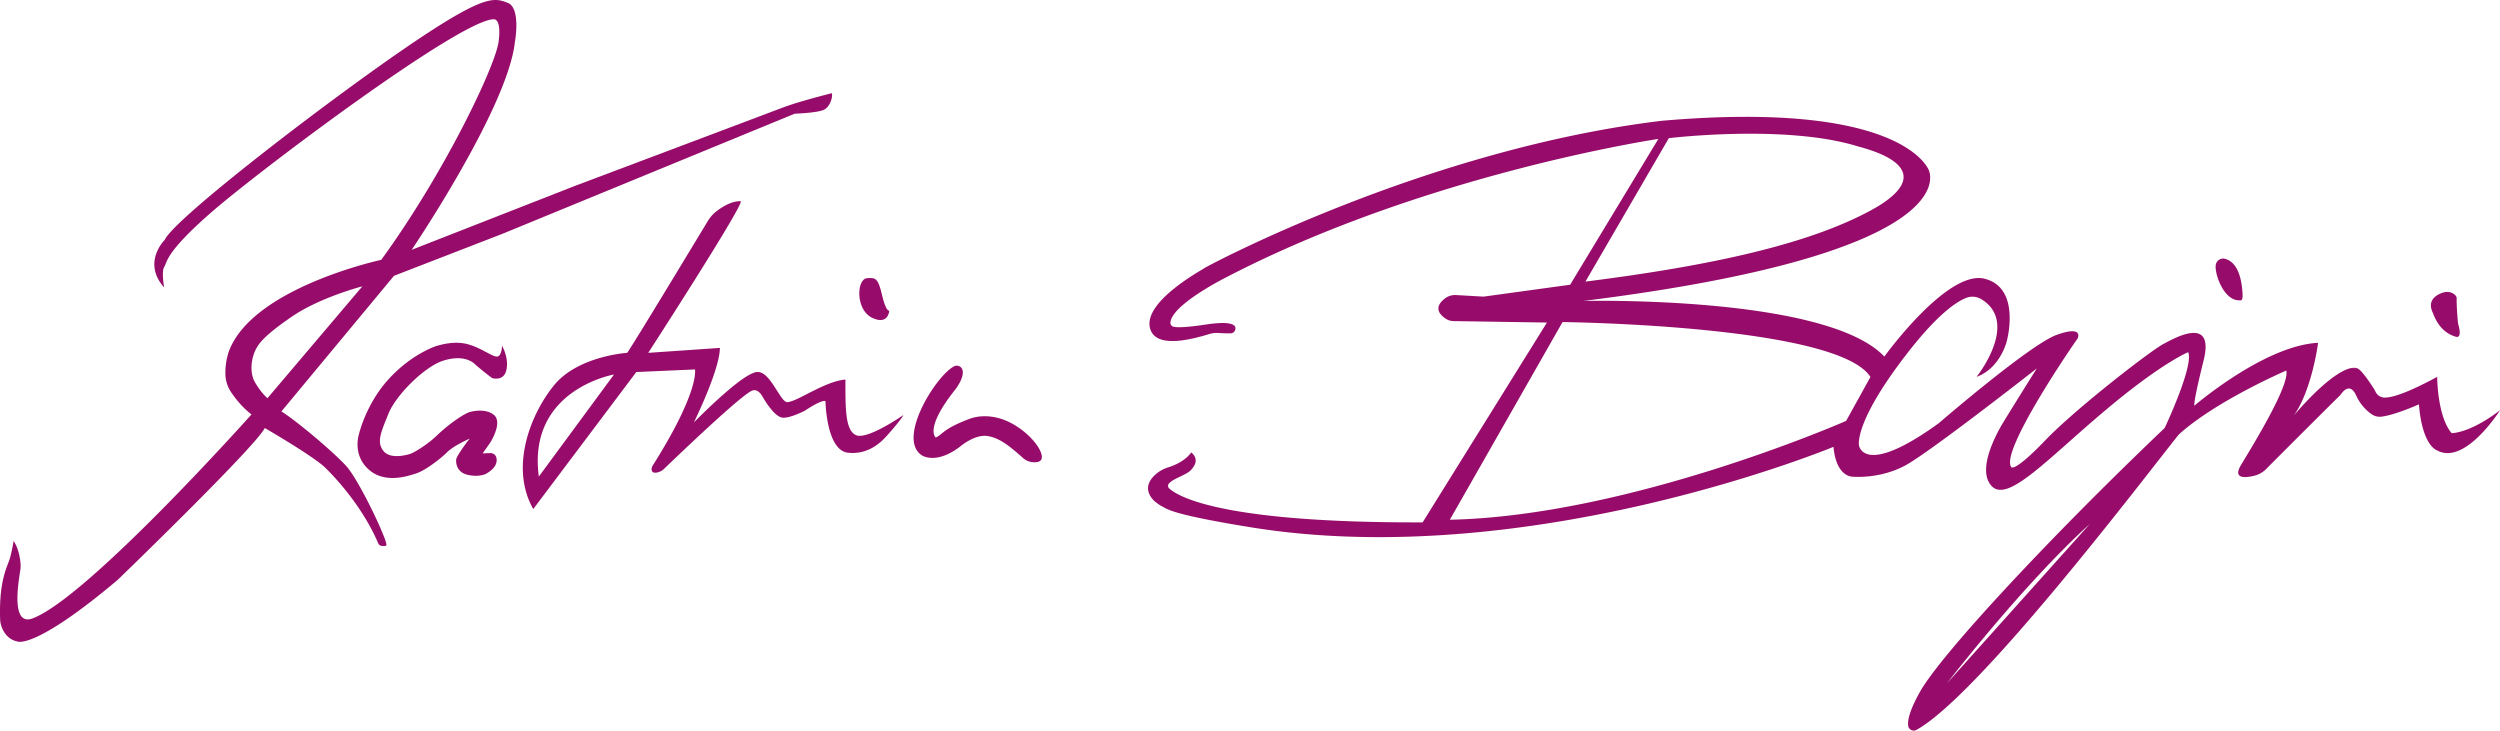
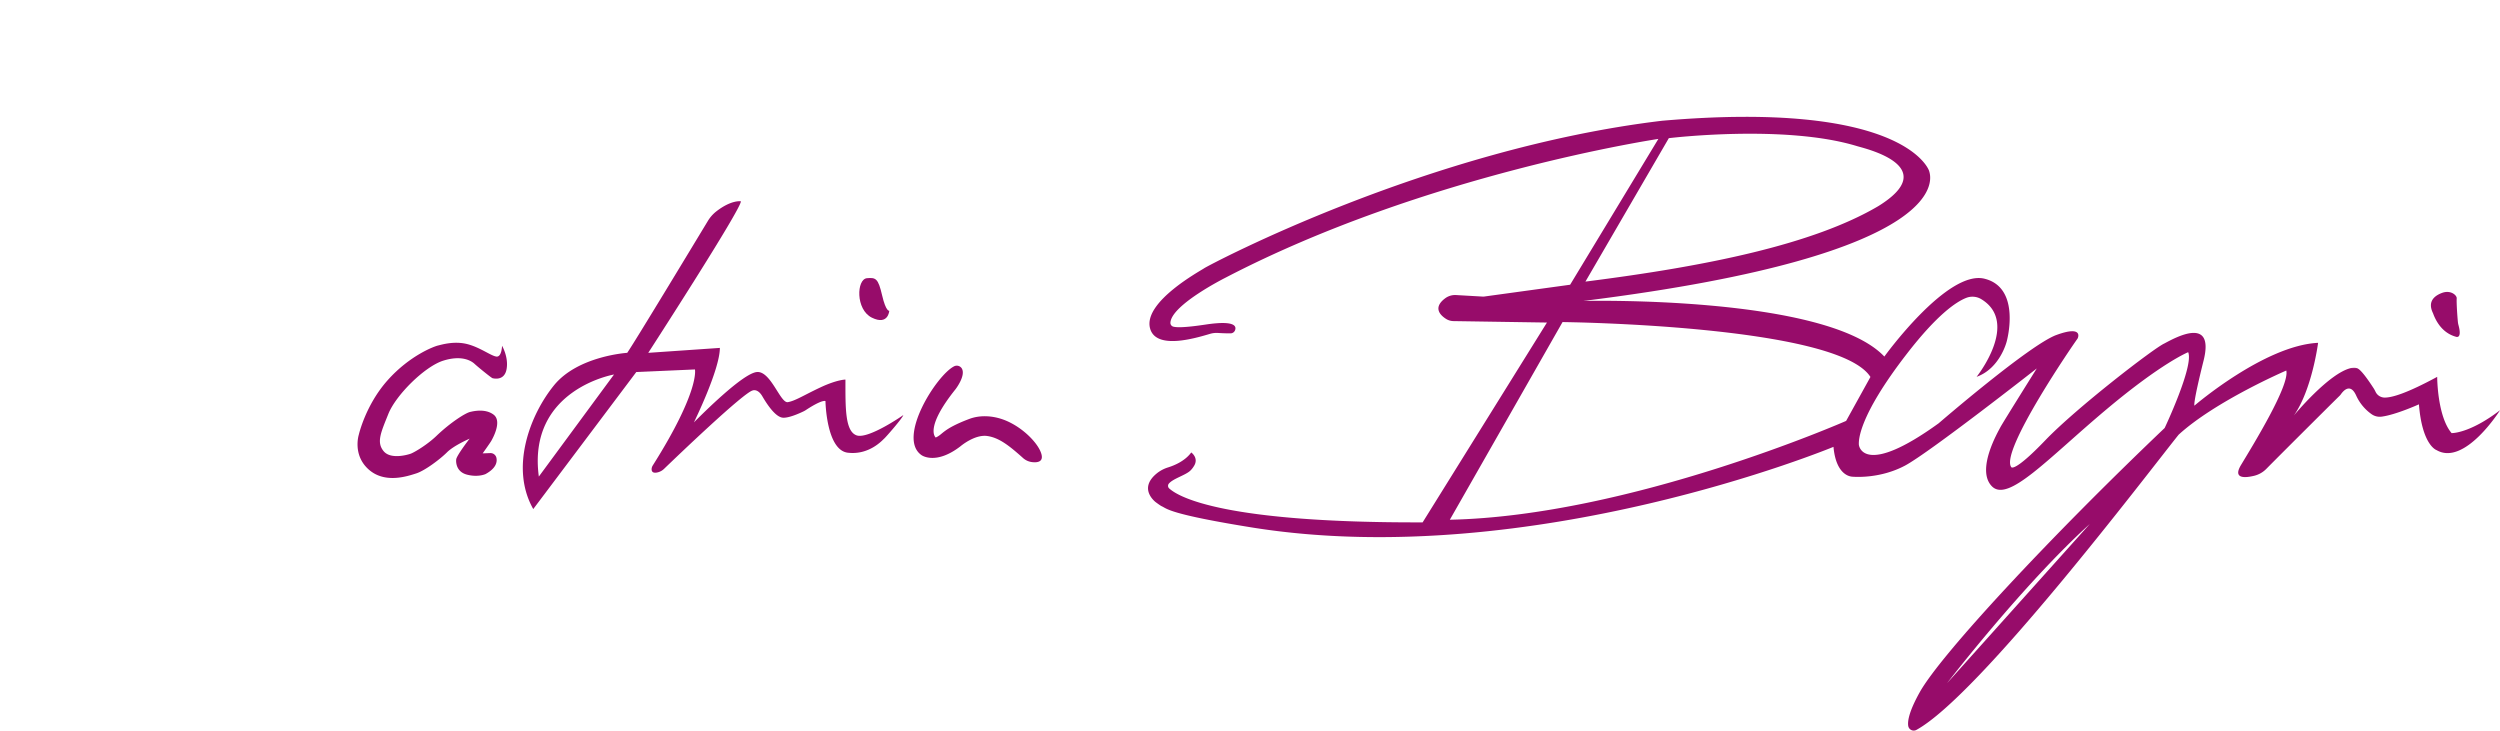
<svg xmlns="http://www.w3.org/2000/svg" viewBox="0 0 2972.27 868.59">
  <defs>
    <style>.cls-1{fill:#970c6a;}</style>
  </defs>
  <g id="Ebene_2" data-name="Ebene 2">
    <g id="Ebene_1-2" data-name="Ebene 1">
-       <path class="cls-1" d="M334.54,489.2,468.43,327.91l129.26-50.06L944.83,135.18s26.86-.93,34.66-4.63,10.88-16.22,9.44-19.71c0,0-38.51,9.49-59.28,17.42s-245.38,92.49-245.38,92.49L489.47,297s114-168.37,122.69-246.89c0,0,7.55-40.77-8.68-46.81s-27.18-10.95-121.94,54-274.07,202.35-285.78,228c0,0-27.17,26.72-.62,56.44,0,0-3.41-19.19.17-24.51s.56-16.89,58-66.56,293-226.57,333.3-227.74c0,0,10-2.51,6.18,26.66s-64.31,156-139.51,259.34c0,0-153.57,33-181.33,109.29a80.53,80.53,0,0,0-4,26.26,39.86,39.86,0,0,0,6.94,22c5.14,7.56,13.51,18.26,24.13,26.23,0,0-193.78,217.1-260,242.41-26.06,10-17.38-41.22-14.89-57.15a33.23,33.23,0,0,0,.32-7.59c-.45-6.22-2.13-17.94-8.27-27.27a201.88,201.88,0,0,1-4.21,20C9.24,673.29-1.26,688.3.12,735.36A31.31,31.31,0,0,0,6.35,753.5a23.32,23.32,0,0,0,14,9.1s19.18,11.16,118.34-72.13c.76-.64,1.5-1.31,2.21-2,14.12-13.65,163.22-158.16,173.93-179.59,0,0,53.28,30.83,70.23,45.64,0,0,42.11,38.71,64.58,91.39a5.29,5.29,0,0,0,4.81,3.21c1.47,0,3.59.48,4.81-.73,2.95-2.9-32-77.31-47.79-94.53S351.41,499.4,334.54,489.2ZM303,454.26c-6-10.35-4.4-25.62-.52-35.19s10.35-19.14,44.24-42.43,84.09-36.22,84.09-36.22L318,473.4C315.9,471.85,308.92,464.61,303,454.26Z" />
      <path class="cls-1" d="M590.19,423.93c-6.42-.77-19.52-11.05-34.93-14.9s-30.31.77-34.68,1.8-33.14,11.56-59.59,41.1-34.43,65-34.43,65-7.63,23.91,11.71,41.19,46.28,8,56.57,4.73,28.38-16.87,36.61-25.09,26.95-16.26,26.95-16.26c-1.24,1.44-15.38,20-16,24.6-.36,2.44-.61,14.69,12.76,18.19s22.18-.71,22.18-.71c12.66-7,13.94-14.41,12.84-19.35a7.21,7.21,0,0,0-7.34-5.55l-9,.34s9-12.59,10.28-14.9S597.39,501,586.86,493s-25.81-3.63-27.49-3.34c-5.64,1-24.08,12.83-40.55,28.65-10.11,9.7-24.47,18.57-30.09,20.93-2.47,1-23.89,7.7-32.62-2.83s-3.34-22.09,5.65-44.44,43.15-56.26,65.24-63.19,33.4.26,37.25,3.85,20,16.7,21.32,17,14.13,3.59,16.7-10.79-5.4-27.75-5.4-27.75S596.62,424.7,590.19,423.93Z" />
      <path class="cls-1" d="M1018.42,517.6c-13.89-4.94-13.27-33.32-13.27-66.33,0,0-9.87,0-29.62,9.25s-29.92,16.05-38.87,17.59-20.36-37.64-37-35.79S836.4,490.76,825,502.17c0,0,30.85-62.63,30.85-88.54l-85.14,5.86S882.06,247.35,880.82,239.32c0,0-11.17-2-29.29,12.09a41.64,41.64,0,0,0-10,11.39C824.77,290.5,754.39,407,745.7,419.49c0,0-58.62,3.7-87,38.57S605.94,555.85,634,605.21L756.49,442.32l69.73-3.08s6.11,25.06-50.1,114.1a8.8,8.8,0,0,0-1.39,4c-.18,2.6.76,5.86,7.31,4.24a16.7,16.7,0,0,0,7.52-4.21c15.3-14.73,95.14-91.24,105.45-93.19,0,0,5.87-2.47,11.42,7.09s15.42,24.37,24.06,25.3c7,.75,20.21-5.25,24.86-7.5a24.5,24.5,0,0,0,2.86-1.63c4.22-2.8,18.47-11.92,23.19-10.62,0,0,.92,58.31,26.53,61.4s41.34-15.12,43.19-16.66,21.9-24.37,22.83-28.08C1074,493.53,1032.3,522.53,1018.42,517.6Zm-377.8,49C626.73,463,730,445.25,730,445.25Z" />
      <path class="cls-1" d="M1197.46,500.72c-14.49-6.46-31.12-7.91-45.08-2.64-32.07,12.11-31.35,18.53-39.9,22.09,0,0-13.9-10.69,23.51-57.35,0,0,12.83-16.5,7.36-25a7.08,7.08,0,0,0-9.23-2.19c-21,10.88-68.11,85.38-38.34,105.6.55.38,17.28,11.7,46.26-10.74,0,0,16.75-14.25,31.71-12.11,13.92,2,25.68,11.07,42.46,26.1a19.74,19.74,0,0,0,10.83,4.93c6.85.81,15.51-.34,9.76-13.22C1231.78,524.94,1216.24,509.08,1197.46,500.72Z" />
      <path class="cls-1" d="M1036.6,377.68c19.59,9.61,20.66-8.2,20.66-8.2s-3.92,1.43-8.55-18.52-7.45-21.17-18-20.2C1018.35,331.91,1017,368.06,1036.6,377.68Z" />
      <path class="cls-1" d="M2914.71,514.93c-17.12-20.22-17.12-66.89-17.12-66.89-36.3,19.64-53.58,24.66-62.43,24.65a12.06,12.06,0,0,1-10.85-6.88,34.52,34.52,0,0,0-2.06-3.84c-15.3-23.6-19.15-24.27-21.09-24.39h-5.85c-26.1,5.54-68.06,56.35-68.06,56.35C2749,462.82,2756,407.59,2756,407.59c-63.78,3.11-147,74.67-147,74.67s-2.33-.77,10.89-53.67-32.79-27.69-46.67-20.22c-12,5.27-104.23,76.23-141.57,115.12s-40.44,31.89-40.44,31.89c-14-18.67,76.12-149.42,78.56-152.45,1.22-1.53,7-16.34-24.89-4.67s-140,105-140,105c-87.12,63-94.9,28.78-94.9,24.89s-1.56-31.89,57.56-108.12c35.75-46.1,58.13-61.19,70.24-65.92a20.24,20.24,0,0,1,18,1.71c45.61,28-5.79,92.21-5.79,92.21,28-10.11,35.78-42,35.78-42s17.89-63.79-26.45-74.67-119,92.56-119,92.56c-69.23-73.12-357.81-66.12-357.81-66.12,448.81-56,412.31-149.55,411.16-154.17s-34.67-84.58-317.62-60.06c-279.5,33.49-540,172.26-544.27,175.28s-72.39,39.81-64.55,71.18c6.65,26.61,54.69,11.78,71.57,6.84a27.53,27.53,0,0,1,9.6-1c4.37.3,10.81.52,14.65.46a5.74,5.74,0,0,0,5.21-3.44c2-4.7.69-12.36-34.67-7.05-24.71,3.71-34.51,3.64-38.67,2.51a4.63,4.63,0,0,1-3.4-4.71v0c1.16-21.39,66.31-53.92,66.31-53.92,237.36-123.38,513.82-164.56,513.82-164.56L1866.74,338.52l-101.9,14a11.1,11.1,0,0,1-2.23.08l-31.41-1.8a19.74,19.74,0,0,0-13,3.84c-15,11.21-5.7,20.19.89,24.42a17.15,17.15,0,0,0,9,2.7l111.09,1.72L1691.38,621.05c-234.71.73-289.54-29.62-301.34-40.38a4.13,4.13,0,0,1-.36-5.72c5.06-5.94,19-9.7,25.08-15a23.92,23.92,0,0,0,4.24-5.09c7.1-10.12-2.72-16.92-2.72-16.92-7.44,10.24-20.24,15.47-27.37,17.71a40.54,40.54,0,0,0-13.65,7.21c-19,15.6-7,29.14-2,33.54.74.66,4.19,3.15,6.17,4.45a11.34,11.34,0,0,0,1.7,1c6.36,2.75,7.29,9.27,109.71,25.65,331.43,52.11,689-96.23,689-96.23,3.07,33.72,19.95,35.29,22.33,35.47,4.37.35,33.72,2.19,62.62-13.13S2421.57,438,2421.57,438s-41.16,65.68-43.35,70.06-29.34,50.35-10.07,70.06,66.07-32.39,135.31-90.64c67.12-56.47,98.08-68.75,98.08-68.75,7,16.2-27.94,90.09-27.94,90.09-134.46,128-266.11,269-291.36,314.44-12.23,22-14.47,33.64-13.53,39.78a6.64,6.64,0,0,0,9.75,4.73c75.34-41.46,274-303.89,311.73-350.95,44-40.19,128-76.29,128-76.29,4.23,17.38-39,87.73-53.83,112.31-10.09,16.73,4.94,15.4,15.57,12.84a30.34,30.34,0,0,0,14.49-8.21c18.34-18.57,77.48-77.45,86.5-86.28a16.61,16.61,0,0,0,2.24-2.51c2.81-4,11.16-13.73,18.09,1.52a54.82,54.82,0,0,0,18.4,22.26,16.89,16.89,0,0,0,12,2.88c17-2.26,44.23-14.63,44.23-14.63,3.88,49,21,54.45,21,54.45,33.44,19.44,75.45-47.45,75.45-47.45C2935.71,515.71,2914.71,514.93,2914.71,514.93ZM1984.08,164.27s138.11-16.77,224,9.53c8.76,2.69,101.58,23.83,25.15,71.22-77.18,45.51-203.17,71.38-348.3,89.78Zm210.8,336.15s-257.11,113-471.16,117.5l134-235s326.81,3.46,366.07,65.25Zm120,311.8S2405,695.06,2484.55,623Z" />
-       <path class="cls-1" d="M2663.23,357.17h0Z" />
-       <path class="cls-1" d="M2660.8,357l2.55.14c2.26,0,3.78-.94,2.3-14.53-1.68-15.49-6.76-31-20-34.84a8.9,8.9,0,0,0-11.24,6.71C2632.51,323.94,2642.68,355.55,2660.8,357Z" />
      <path class="cls-1" d="M2920,400.4s7.51,3,2.91-13.89a22.55,22.55,0,0,1-.71-3.82c-.63-6.29-1.78-22.61-1.4-28,.25-3.6-7.15-10.34-17.59-6.4-9.58,3.61-17.21,10.66-10.56,24.15C2896.32,382.58,2904.12,396.08,2920,400.4Z" />
      <path class="cls-1" d="M2663.17,357.17c-.73,0-1.57-.08-2.37-.14A18.19,18.19,0,0,0,2663.17,357.17Z" />
      <path class="cls-1" d="M2663.38,357.17h0Z" />
      <path class="cls-1" d="M2801.16,437.58c-1.43-.6-4.44-.3-5.85,0A29.31,29.31,0,0,1,2801.16,437.58Z" />
    </g>
  </g>
</svg>